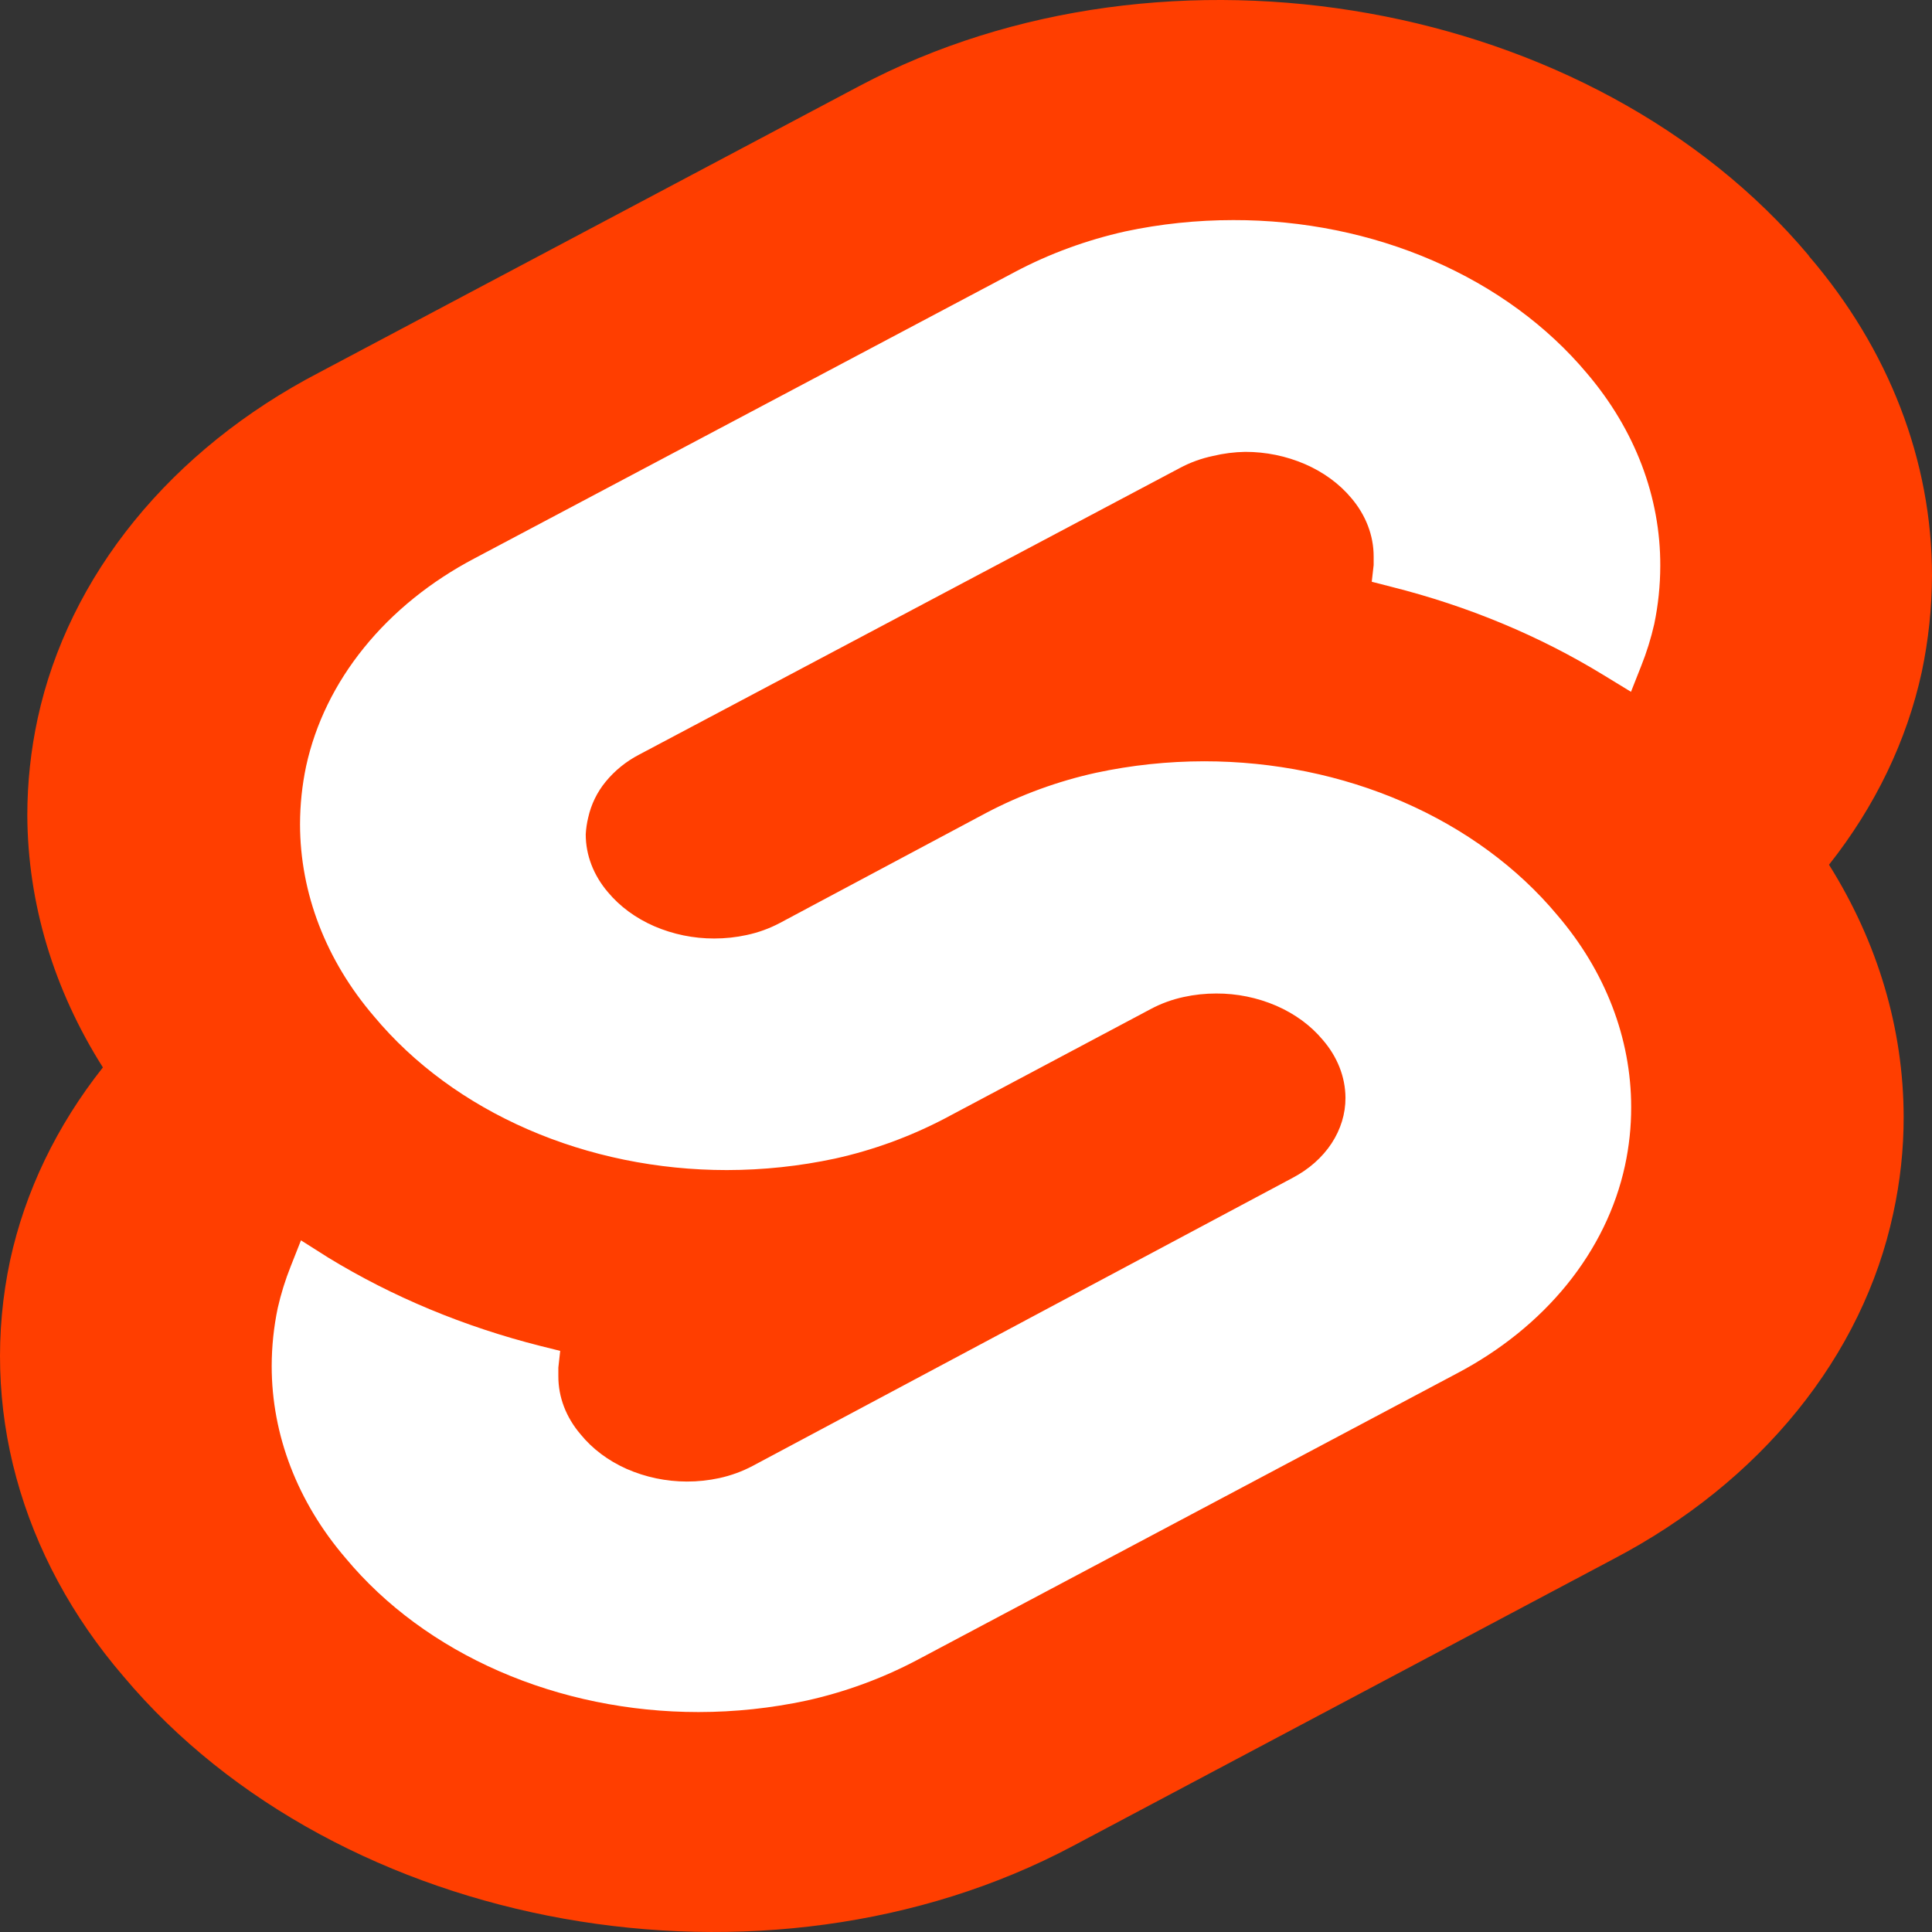
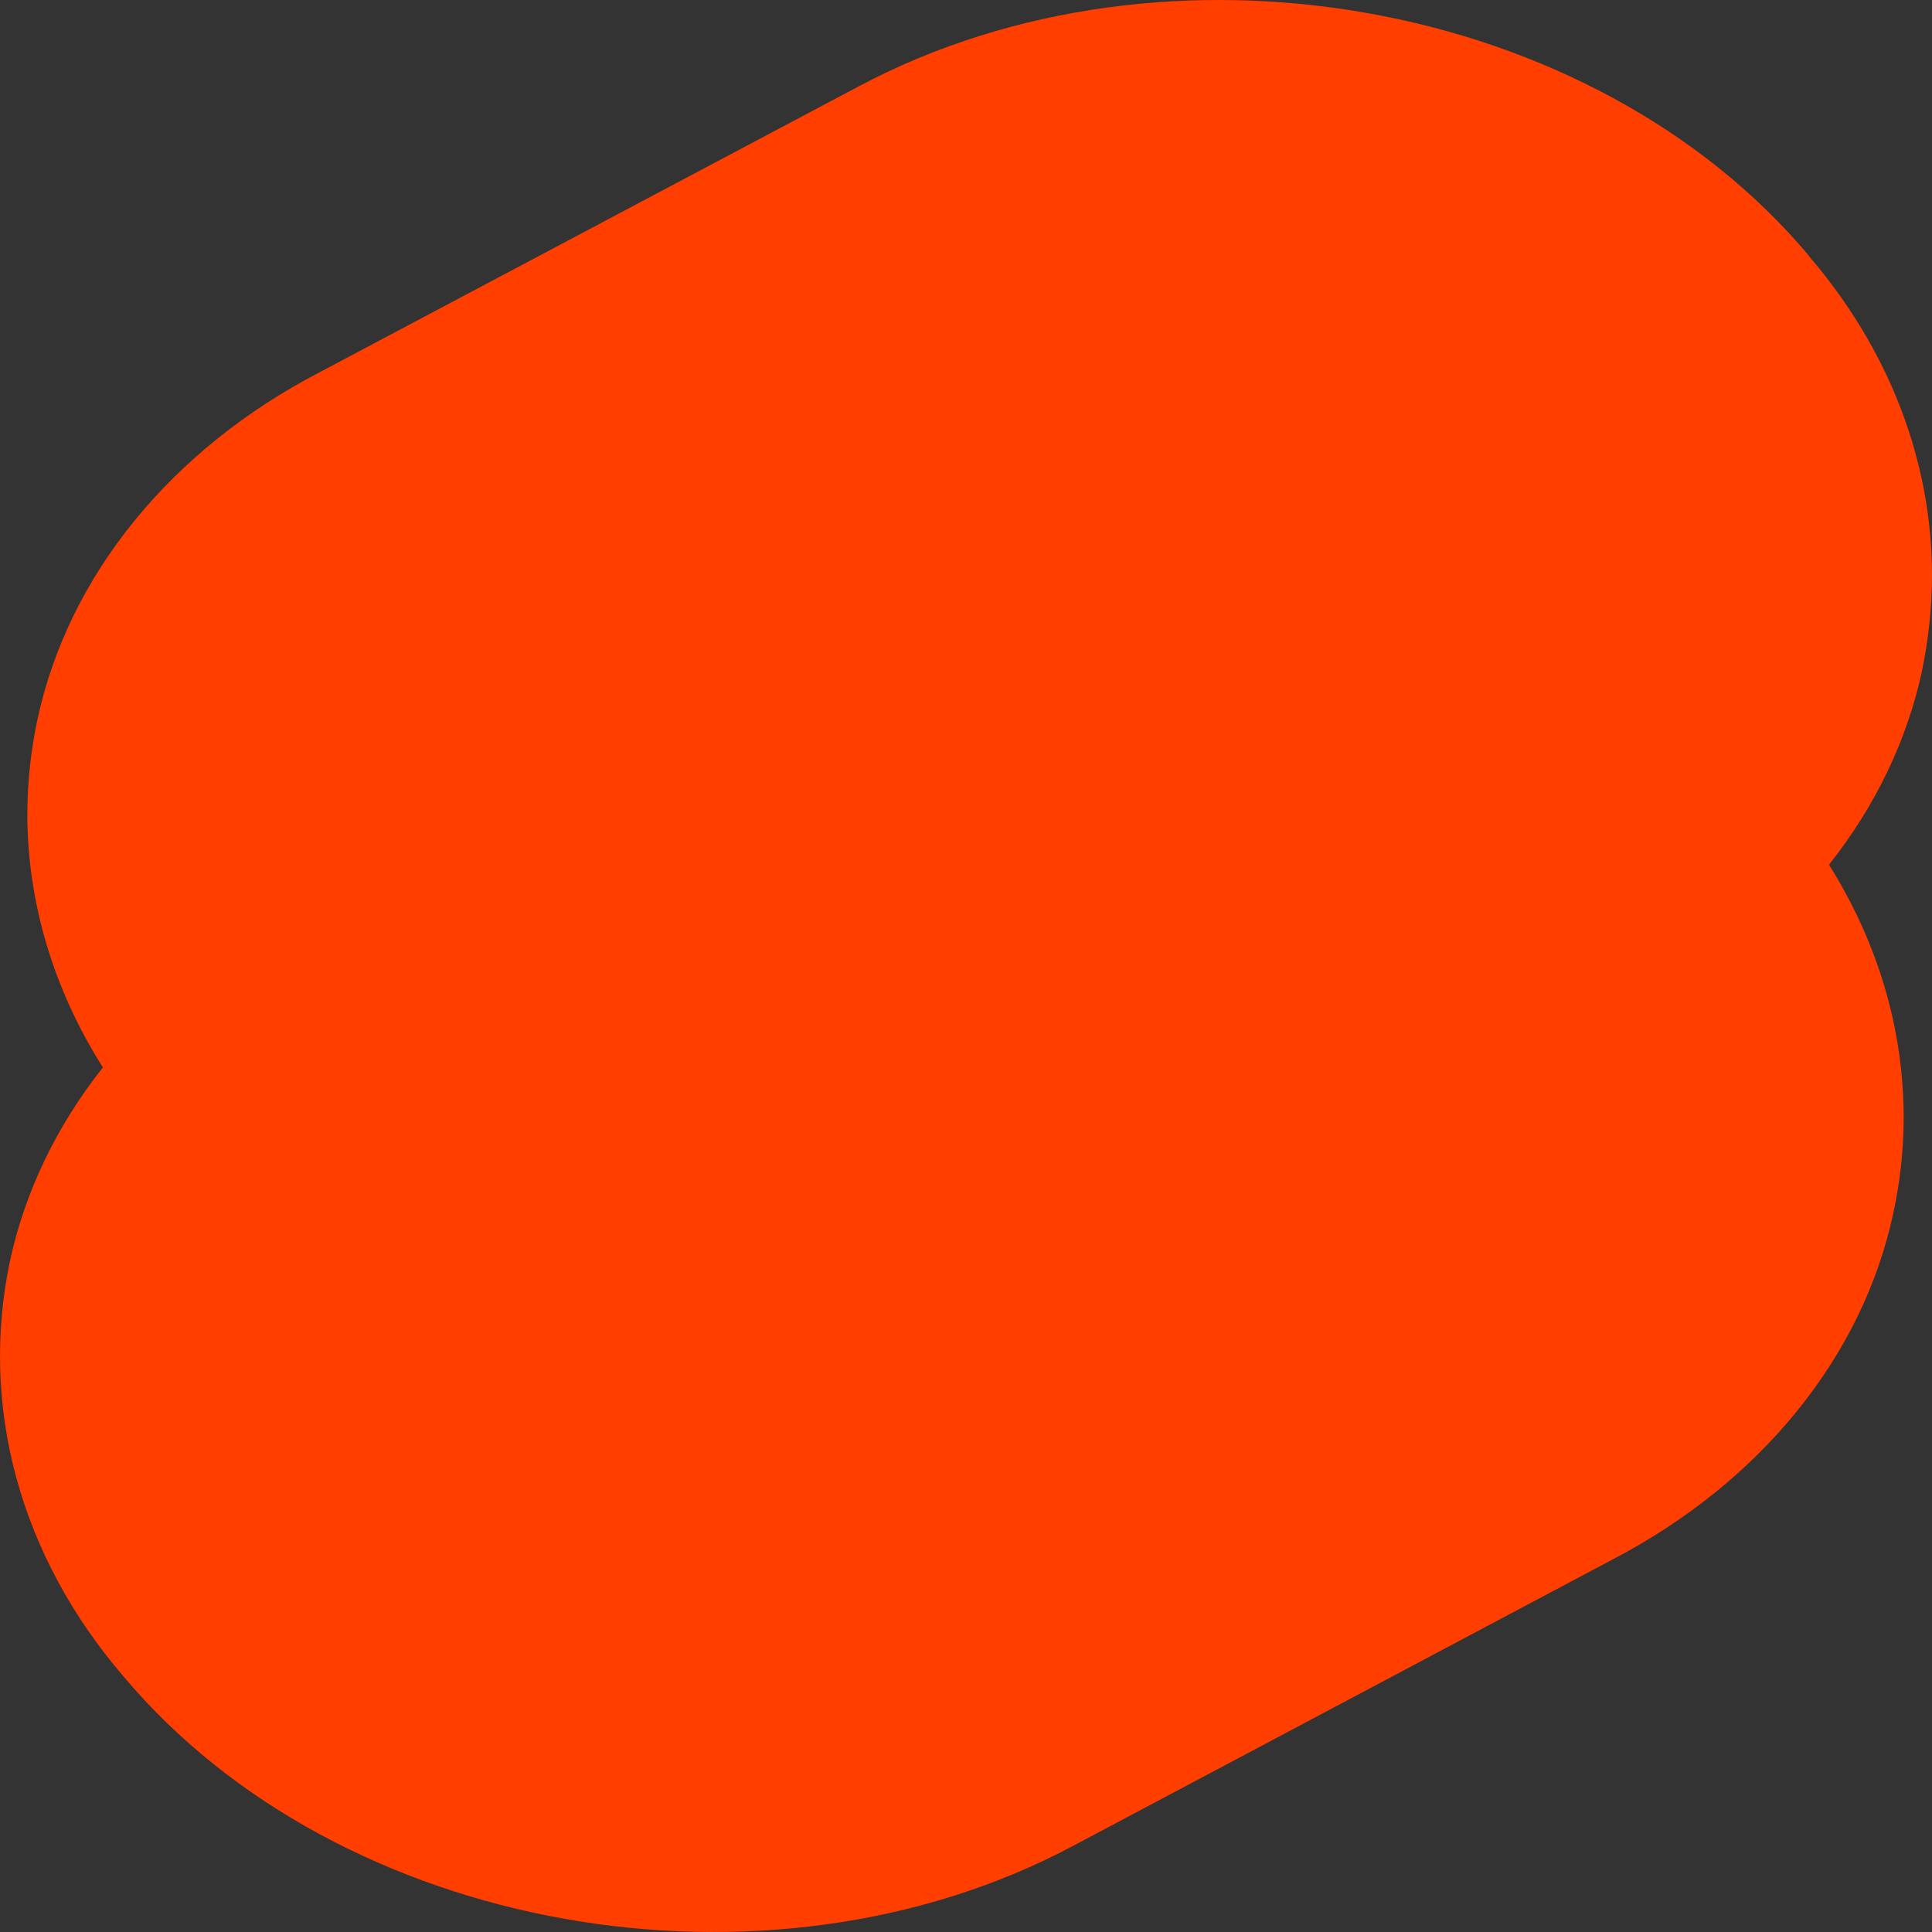
<svg xmlns="http://www.w3.org/2000/svg" width="51" height="51" viewBox="0 0 51 51" fill="none">
  <rect x="0" y="0" width="51" height="51" fill="#333333" stroke="none" />
  <path d="M47.748 6.748C42.056 -0.03 30.813 -2.039 22.688 2.269L8.412 9.84C6.481 10.847 4.824 12.179 3.546 13.75C2.269 15.321 1.4 17.096 0.995 18.963C0.814 19.8 0.722 20.654 0.721 21.511C0.729 23.834 1.414 26.122 2.716 28.177C1.495 29.72 0.662 31.452 0.267 33.27C-0.138 35.17 -0.081 37.139 0.432 39.012C0.946 40.898 1.907 42.679 3.259 44.252C8.951 51.03 20.218 53.039 28.319 48.731L42.58 41.16C44.51 40.151 46.165 38.818 47.439 37.245C48.713 35.673 49.578 33.896 49.977 32.029C50.161 31.189 50.253 30.338 50.252 29.484C50.248 27.166 49.572 24.882 48.281 22.827C49.501 21.285 50.334 19.555 50.73 17.738C50.907 16.898 50.997 16.047 51 15.194C51.001 12.168 49.863 9.217 47.748 6.756V6.748V6.748Z" fill="#FF3E00" />
-   <path d="M21.292 44.891C20.355 45.092 19.398 45.193 18.439 45.194C16.608 45.194 14.805 44.825 13.183 44.118C11.561 43.411 10.169 42.387 9.127 41.135C7.854 39.654 7.171 37.879 7.172 36.059C7.173 35.545 7.226 35.034 7.331 34.531C7.417 34.153 7.532 33.783 7.676 33.423L7.945 32.742L8.673 33.203C10.364 34.235 12.253 35.021 14.259 35.528L14.788 35.66L14.739 36.1V36.328C14.737 36.879 14.943 37.416 15.327 37.864C15.637 38.246 16.055 38.559 16.543 38.776C17.043 38.995 17.584 39.108 18.13 39.109C18.419 39.11 18.706 39.079 18.988 39.018C19.294 38.951 19.589 38.844 19.866 38.698L34.126 31.09C34.554 30.865 34.906 30.553 35.149 30.184C35.392 29.814 35.519 29.399 35.517 28.978C35.514 28.428 35.302 27.892 34.914 27.446C34.599 27.069 34.179 26.762 33.69 26.549C33.19 26.334 32.65 26.224 32.106 26.226C31.817 26.226 31.53 26.256 31.248 26.318C30.944 26.383 30.65 26.49 30.375 26.637L24.939 29.526C24.024 30.005 23.049 30.361 22.041 30.584C21.108 30.784 20.15 30.886 19.188 30.887C17.357 30.887 15.554 30.518 13.933 29.812C12.311 29.106 10.919 28.084 9.875 26.832C8.604 25.351 7.921 23.576 7.92 21.756C7.921 21.244 7.974 20.733 8.08 20.229C8.324 19.107 8.845 18.04 9.611 17.095C10.377 16.149 11.371 15.347 12.529 14.738L26.804 7.172C27.7 6.698 28.677 6.339 29.702 6.109C30.634 5.91 31.593 5.81 32.555 5.81C34.389 5.806 36.198 6.173 37.825 6.879C39.453 7.584 40.849 8.608 41.897 9.861C43.16 11.346 43.835 13.122 43.827 14.941C43.826 15.456 43.773 15.969 43.668 16.473C43.582 16.851 43.467 17.221 43.323 17.581L43.054 18.262L42.326 17.818C40.637 16.784 38.747 15.998 36.74 15.493L36.211 15.357L36.261 14.916V14.688C36.261 14.136 36.055 13.599 35.672 13.148C35.358 12.772 34.939 12.465 34.45 12.252C33.951 12.037 33.413 11.927 32.869 11.928C32.583 11.933 32.299 11.969 32.021 12.036C31.715 12.1 31.419 12.207 31.143 12.355L16.868 19.922C16.53 20.098 16.23 20.34 15.988 20.635C15.762 20.91 15.604 21.235 15.527 21.582C15.492 21.727 15.47 21.874 15.462 22.022C15.461 22.571 15.667 23.107 16.05 23.554C16.364 23.93 16.783 24.238 17.271 24.45C17.771 24.665 18.309 24.775 18.853 24.774C19.142 24.774 19.429 24.744 19.711 24.682C20.017 24.617 20.313 24.51 20.589 24.363L26.036 21.457C26.95 20.977 27.925 20.621 28.934 20.399C29.871 20.198 30.828 20.097 31.787 20.096C33.618 20.096 35.422 20.465 37.044 21.171C38.666 21.877 40.06 22.9 41.104 24.151C42.375 25.632 43.059 27.407 43.059 29.227C43.06 29.745 43.005 30.262 42.895 30.771C42.652 31.893 42.131 32.961 41.365 33.907C40.599 34.852 39.605 35.654 38.445 36.262L24.195 43.828C23.279 44.31 22.303 44.667 21.293 44.891H21.292Z" fill="white" />
</svg>